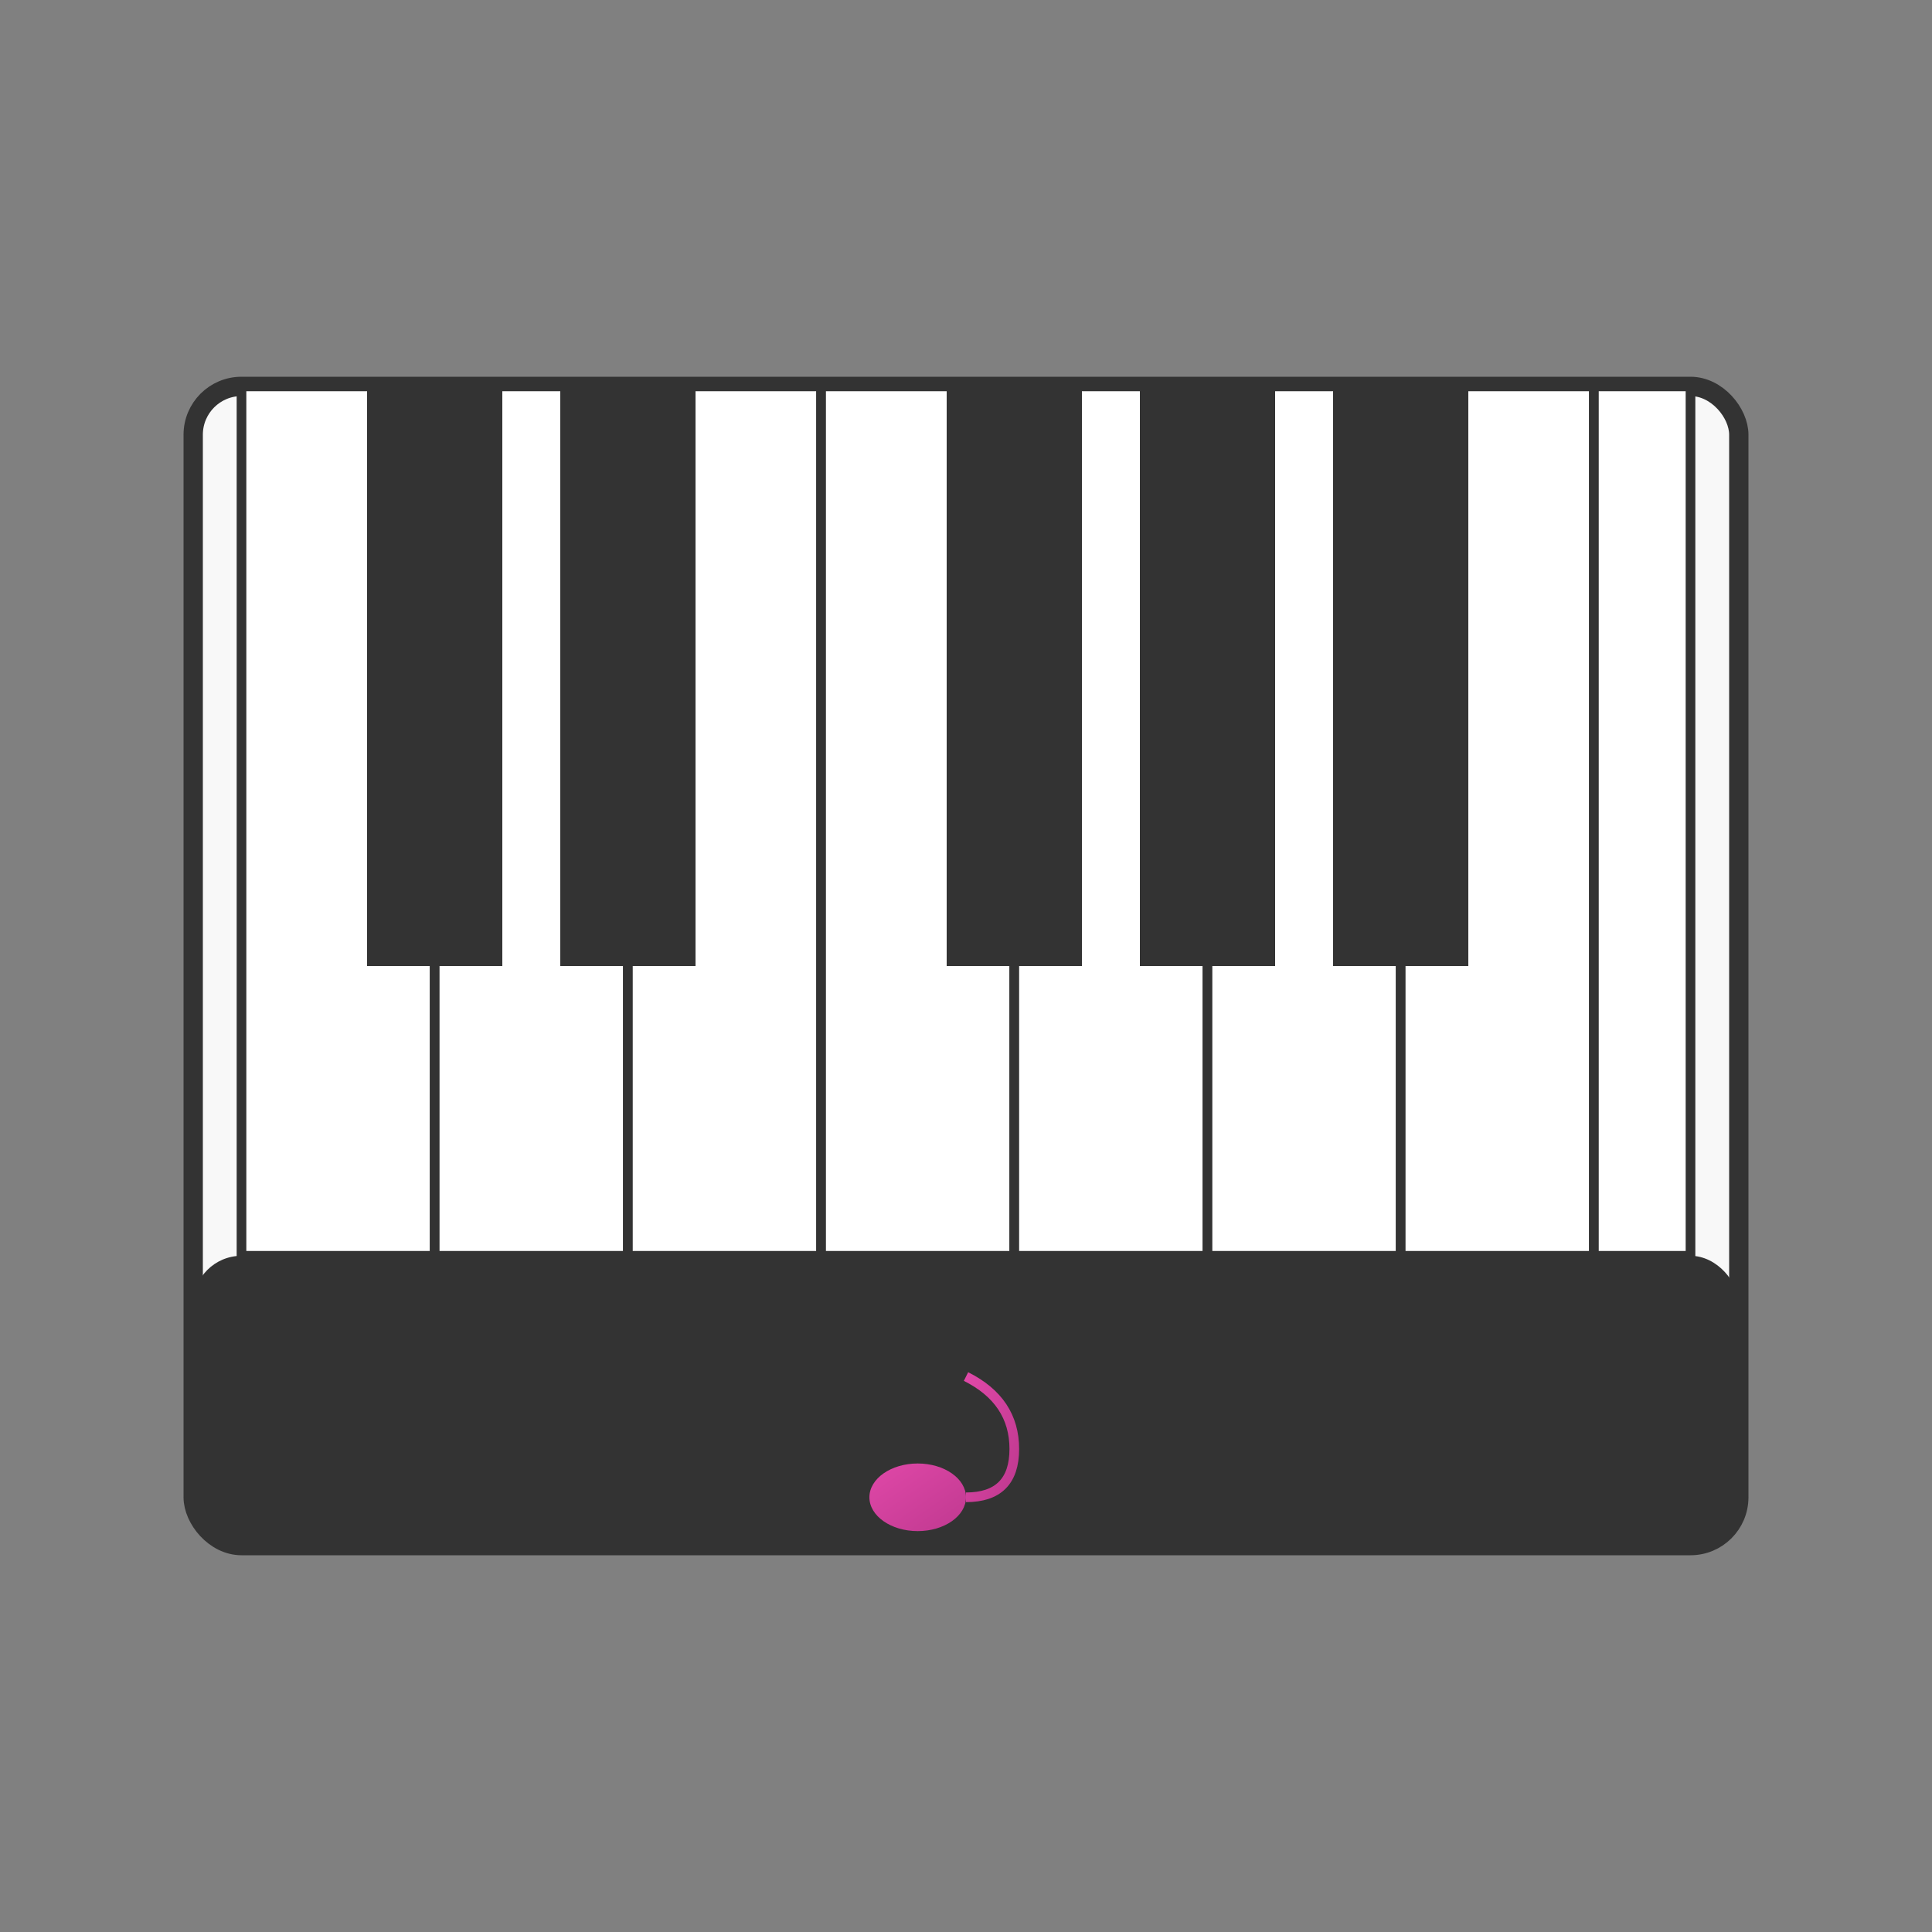
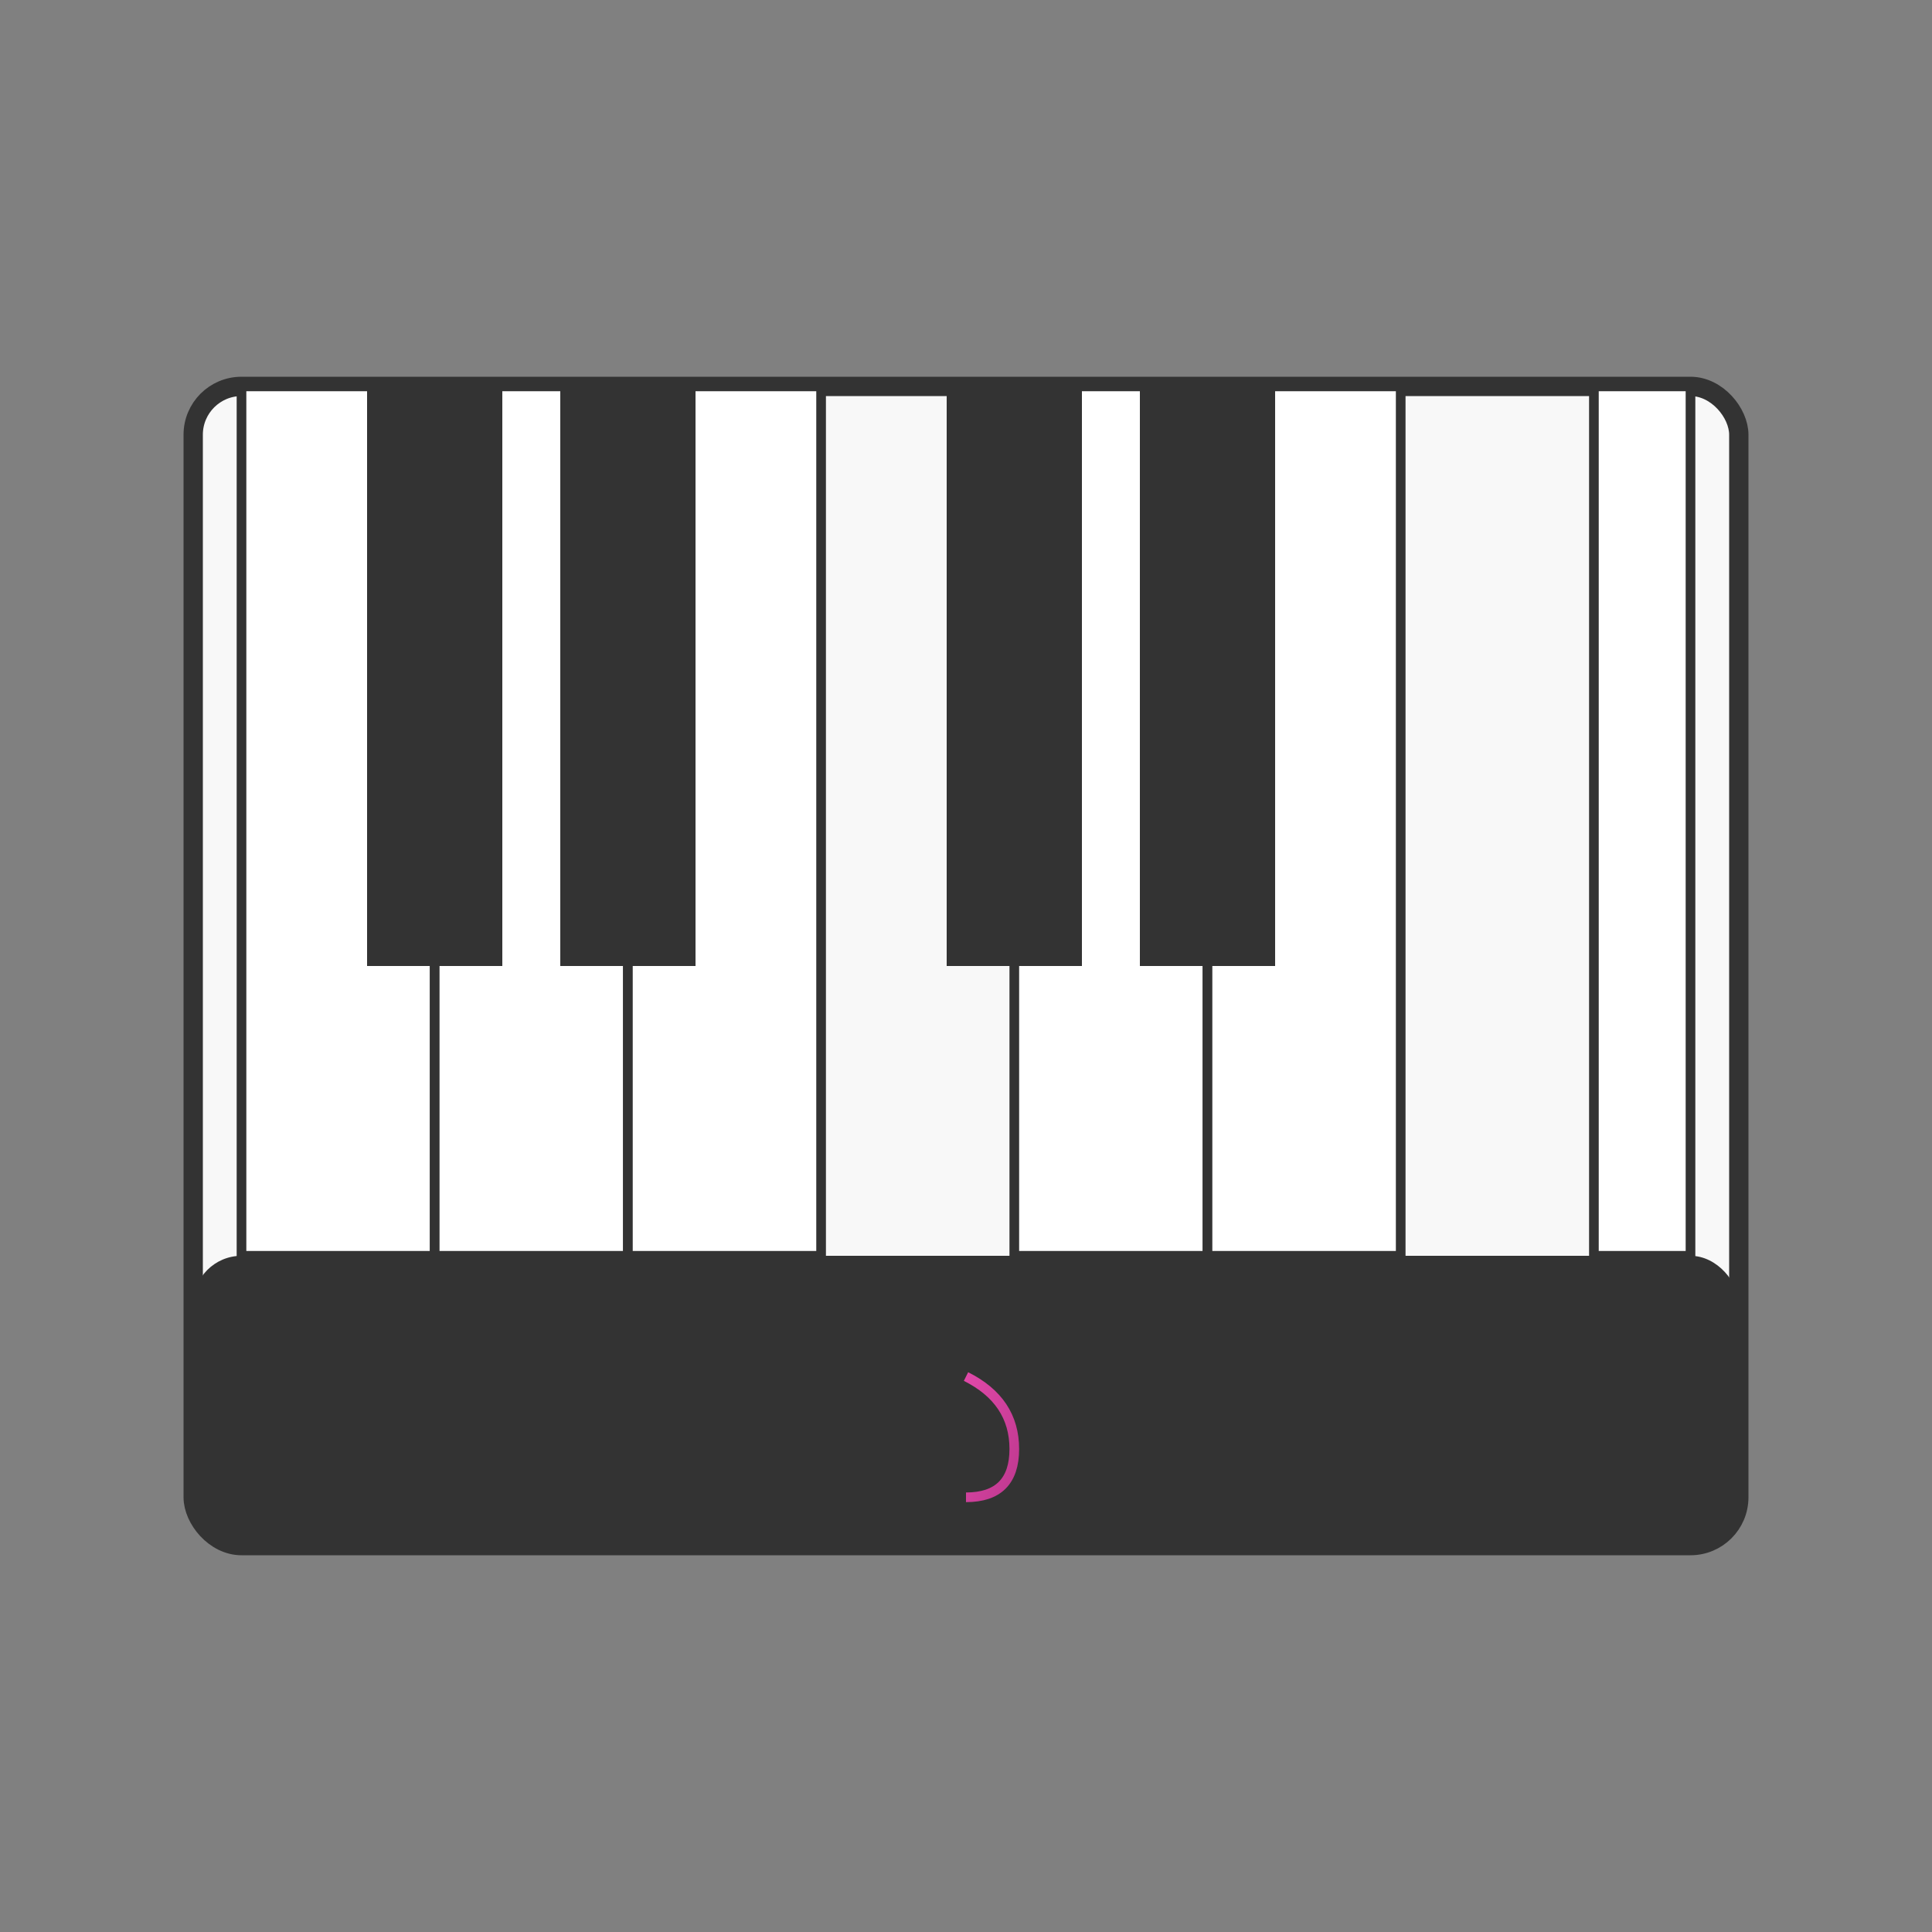
<svg xmlns="http://www.w3.org/2000/svg" viewBox="0 0 200 200" width="100%" height="100%">
  <rect x="0" y="0" width="200" height="200" fill="#808080" stroke="none" />
  <defs>
    <linearGradient id="pianoGradient" x1="0%" y1="0%" x2="100%" y2="100%">
      <stop offset="0%" stop-color="#e048a8" />
      <stop offset="100%" stop-color="#c03990" />
    </linearGradient>
  </defs>
  <rect x="20" y="40" width="160" height="120" rx="5" ry="5" fill="#f8f8f8" stroke="#333" stroke-width="2" />
  <rect x="25" y="40" width="20" height="90" fill="white" stroke="#333" stroke-width="1" />
  <rect x="45" y="40" width="20" height="90" fill="white" stroke="#333" stroke-width="1" />
  <rect x="65" y="40" width="20" height="90" fill="white" stroke="#333" stroke-width="1" />
-   <rect x="85" y="40" width="20" height="90" fill="white" stroke="#333" stroke-width="1" />
  <rect x="105" y="40" width="20" height="90" fill="white" stroke="#333" stroke-width="1" />
  <rect x="125" y="40" width="20" height="90" fill="white" stroke="#333" stroke-width="1" />
-   <rect x="145" y="40" width="20" height="90" fill="white" stroke="#333" stroke-width="1" />
  <rect x="165" y="40" width="10" height="90" fill="white" stroke="#333" stroke-width="1" />
  <rect x="38" y="40" width="14" height="60" fill="#333" />
  <rect x="58" y="40" width="14" height="60" fill="#333" />
  <rect x="98" y="40" width="14" height="60" fill="#333" />
  <rect x="118" y="40" width="14" height="60" fill="#333" />
-   <rect x="138" y="40" width="14" height="60" fill="#333" />
  <rect x="20" y="130" width="160" height="30" rx="5" ry="5" fill="#333" />
  <g transform="translate(90, 150) scale(0.5)" fill="url(#pianoGradient)">
-     <ellipse cx="10" cy="10" rx="10" ry="7" />
    <line x1="20" y1="10" x2="20" y2="-15" stroke="url(#pianoGradient)" stroke-width="2" />
    <path d="M20,-15 Q30,-10 30,0 Q30,10 20,10" fill="none" stroke="url(#pianoGradient)" stroke-width="2" />
  </g>
</svg>